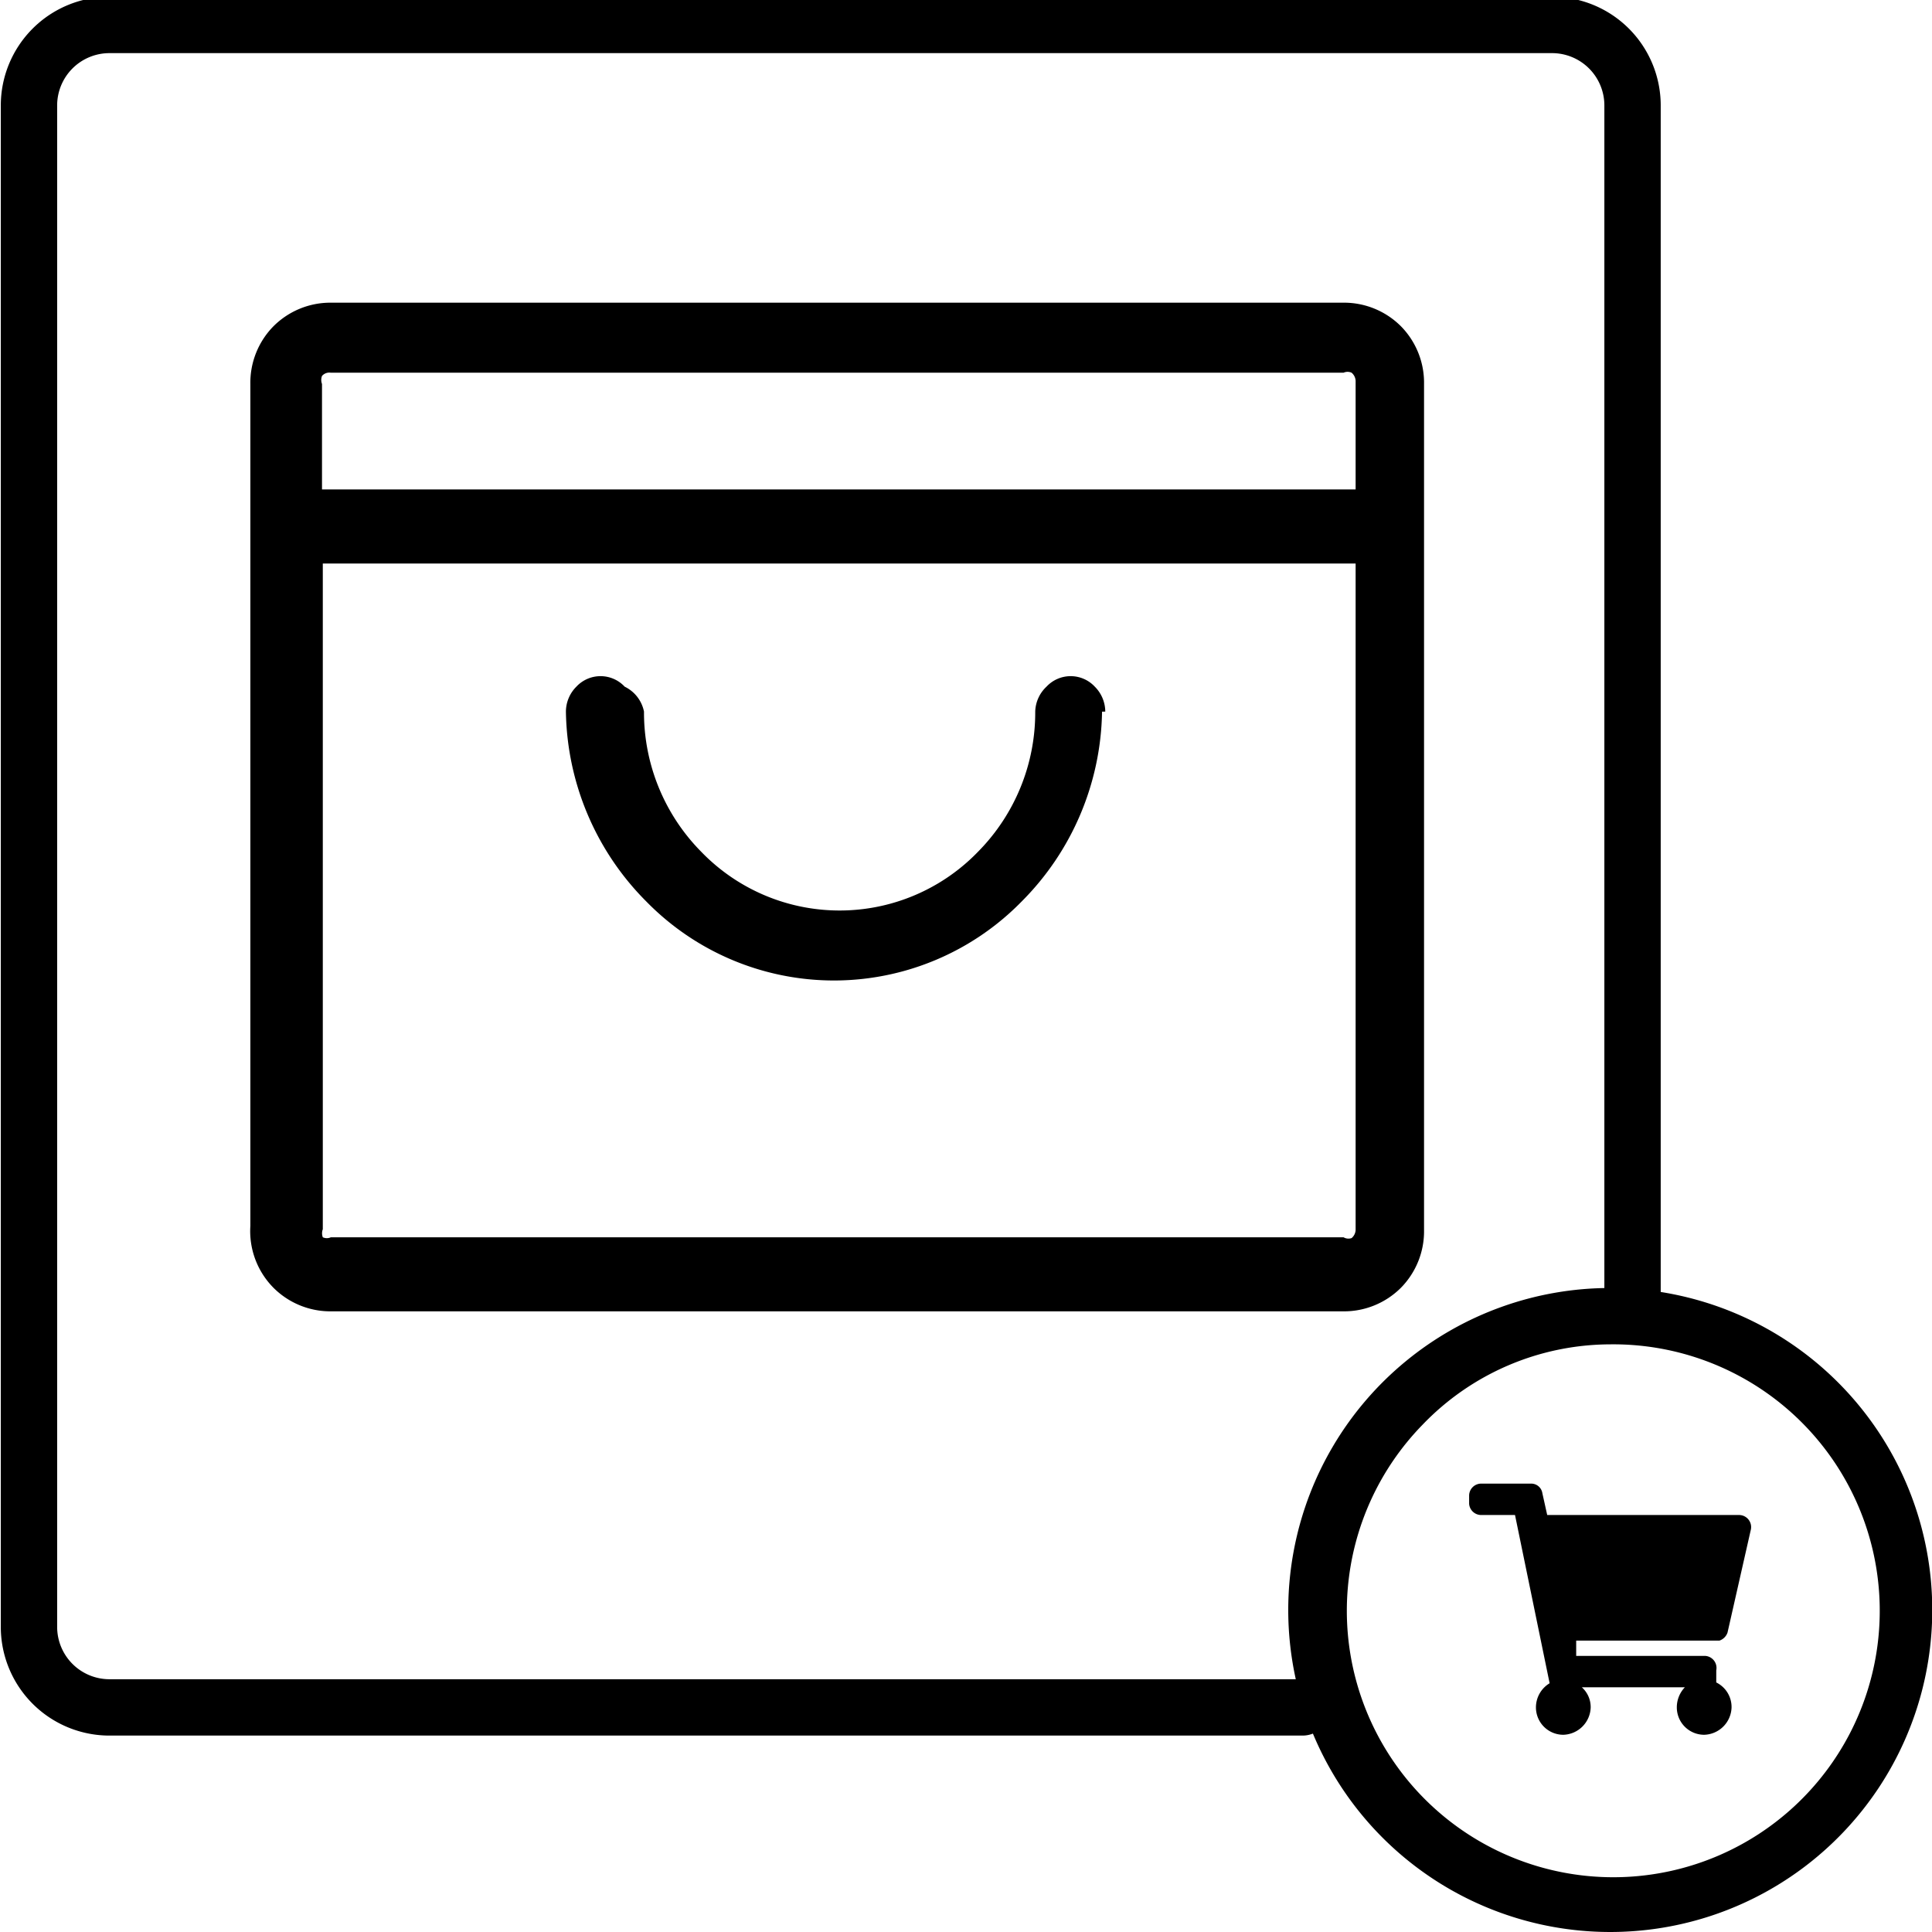
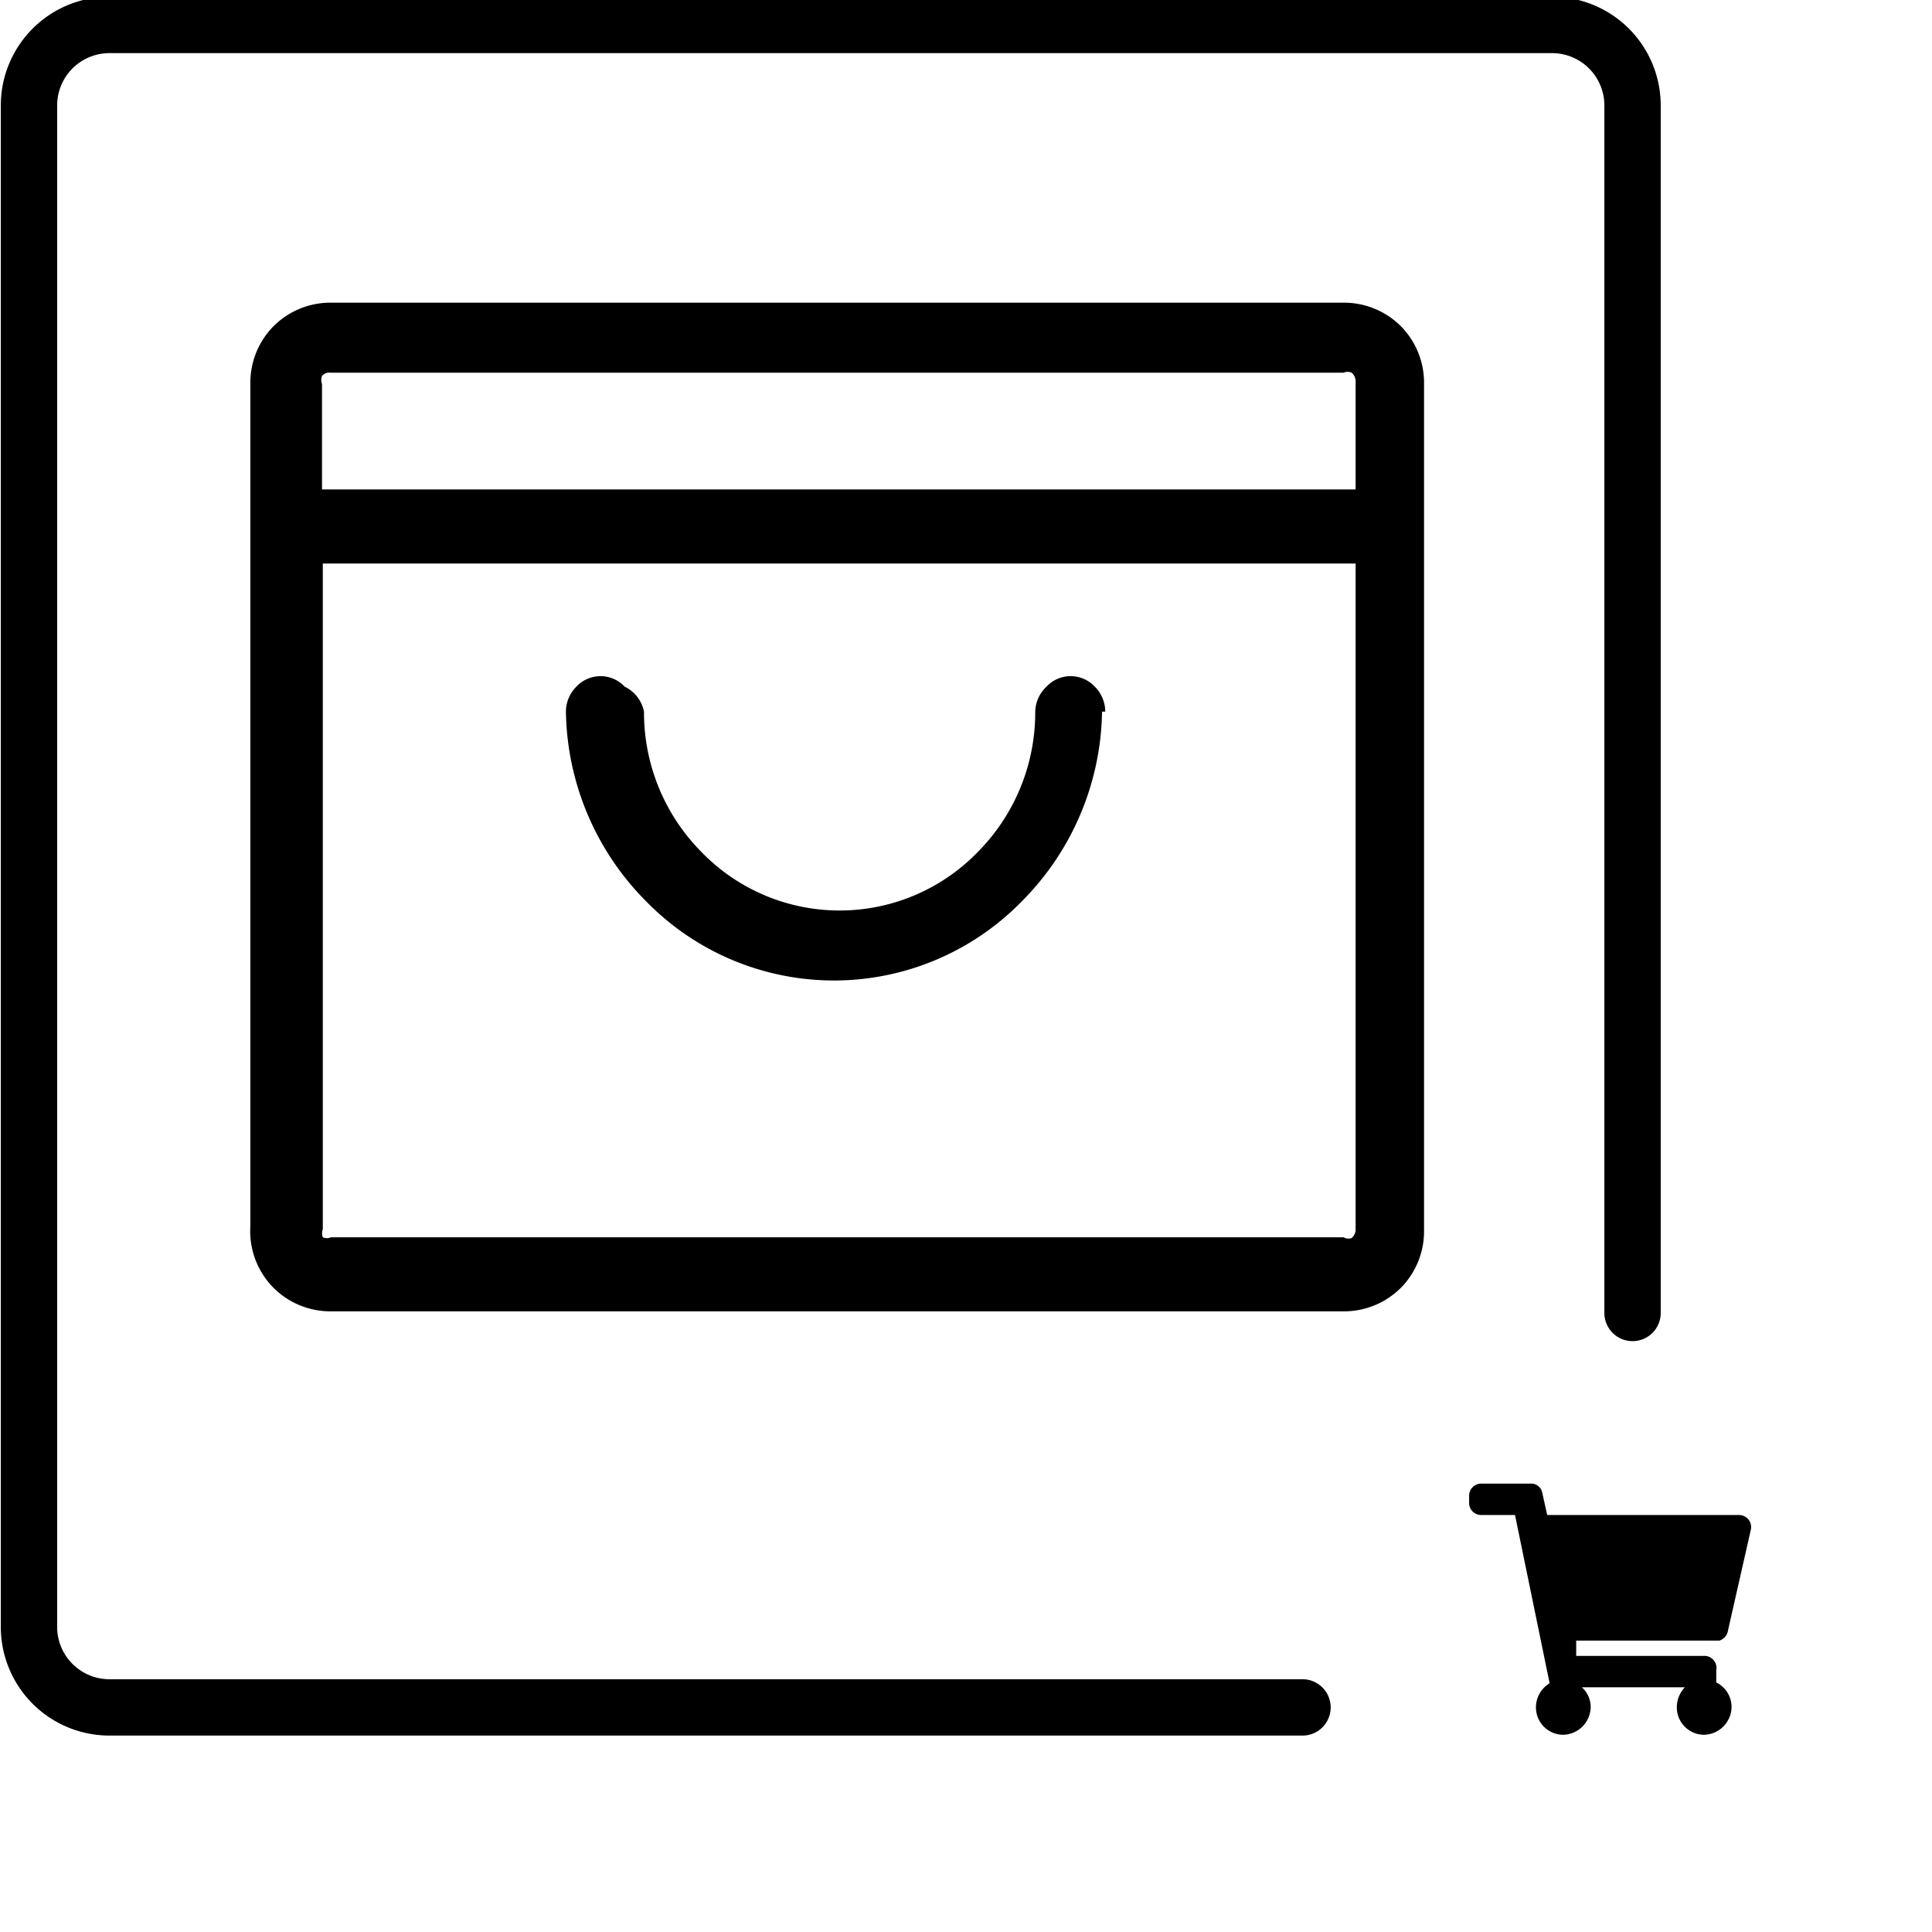
<svg xmlns="http://www.w3.org/2000/svg" id="jkit-icon" viewBox="0 0 24 24">
  <defs>
    <style>.cls-1{fill:none;stroke:#000;stroke-linecap:round;stroke-miterlimit:10;stroke-width:0.7px;}</style>
  </defs>
  <path class="cls-1" d="M20.28,16.31v-15a1,1,0,0,0-1-1H1.36a1,1,0,0,0-1,1v18.9a1,1,0,0,0,1,1H16.18" />
-   <path d="M20,16.7a3.31,3.31,0,1,1-2.33,1,3.24,3.24,0,0,1,2.33-1m0-.7a4,4,0,1,0,2.83,1.17A4,4,0,0,0,20,16Z" />
  <path d="M21.46,20.28,21.75,19a.15.15,0,0,0-.15-.18H19.22l-.06-.27a.14.14,0,0,0-.14-.12H18.4a.15.15,0,0,0-.15.15v.1a.15.15,0,0,0,.15.14h.42l.43,2.09a.35.35,0,0,0-.17.3.34.34,0,0,0,.34.34.35.35,0,0,0,.34-.34.33.33,0,0,0-.11-.25h1.28a.36.36,0,0,0-.1.25.34.34,0,0,0,.34.34.35.35,0,0,0,.34-.34.34.34,0,0,0-.19-.31l0-.15a.15.15,0,0,0-.14-.18H19.58l0-.19h1.78A.16.16,0,0,0,21.46,20.28Z" />
  <path d="M16.69,3.76H4.11a1,1,0,0,0-.71.29,1,1,0,0,0-.29.72V15.23A1,1,0,0,0,3.4,16a1,1,0,0,0,.71.29H16.69A1,1,0,0,0,17.4,16a1,1,0,0,0,.29-.72V4.77a1,1,0,0,0-.29-.72A1,1,0,0,0,16.69,3.76ZM4.11,4.63H16.69a.12.12,0,0,1,.1,0,.14.14,0,0,1,.05.1V6.08H4V4.77a.14.14,0,0,1,0-.1A.12.12,0,0,1,4.11,4.63ZM16.69,15.37H4.11a.12.12,0,0,1-.1,0,.14.14,0,0,1,0-.1V7H16.84v8.28a.14.14,0,0,1-.05.1A.12.12,0,0,1,16.69,15.37Zm-3-6.53a3.41,3.41,0,0,1-1,2.36,3.26,3.26,0,0,1-4.66,0,3.41,3.41,0,0,1-1-2.36.44.44,0,0,1,.13-.31.41.41,0,0,1,.6,0A.44.44,0,0,1,8,8.84a2.46,2.46,0,0,0,.71,1.74,2.39,2.39,0,0,0,3.44,0,2.46,2.46,0,0,0,.71-1.74A.44.44,0,0,1,13,8.53a.41.41,0,0,1,.6,0,.44.44,0,0,1,.13.31Z" />
</svg>